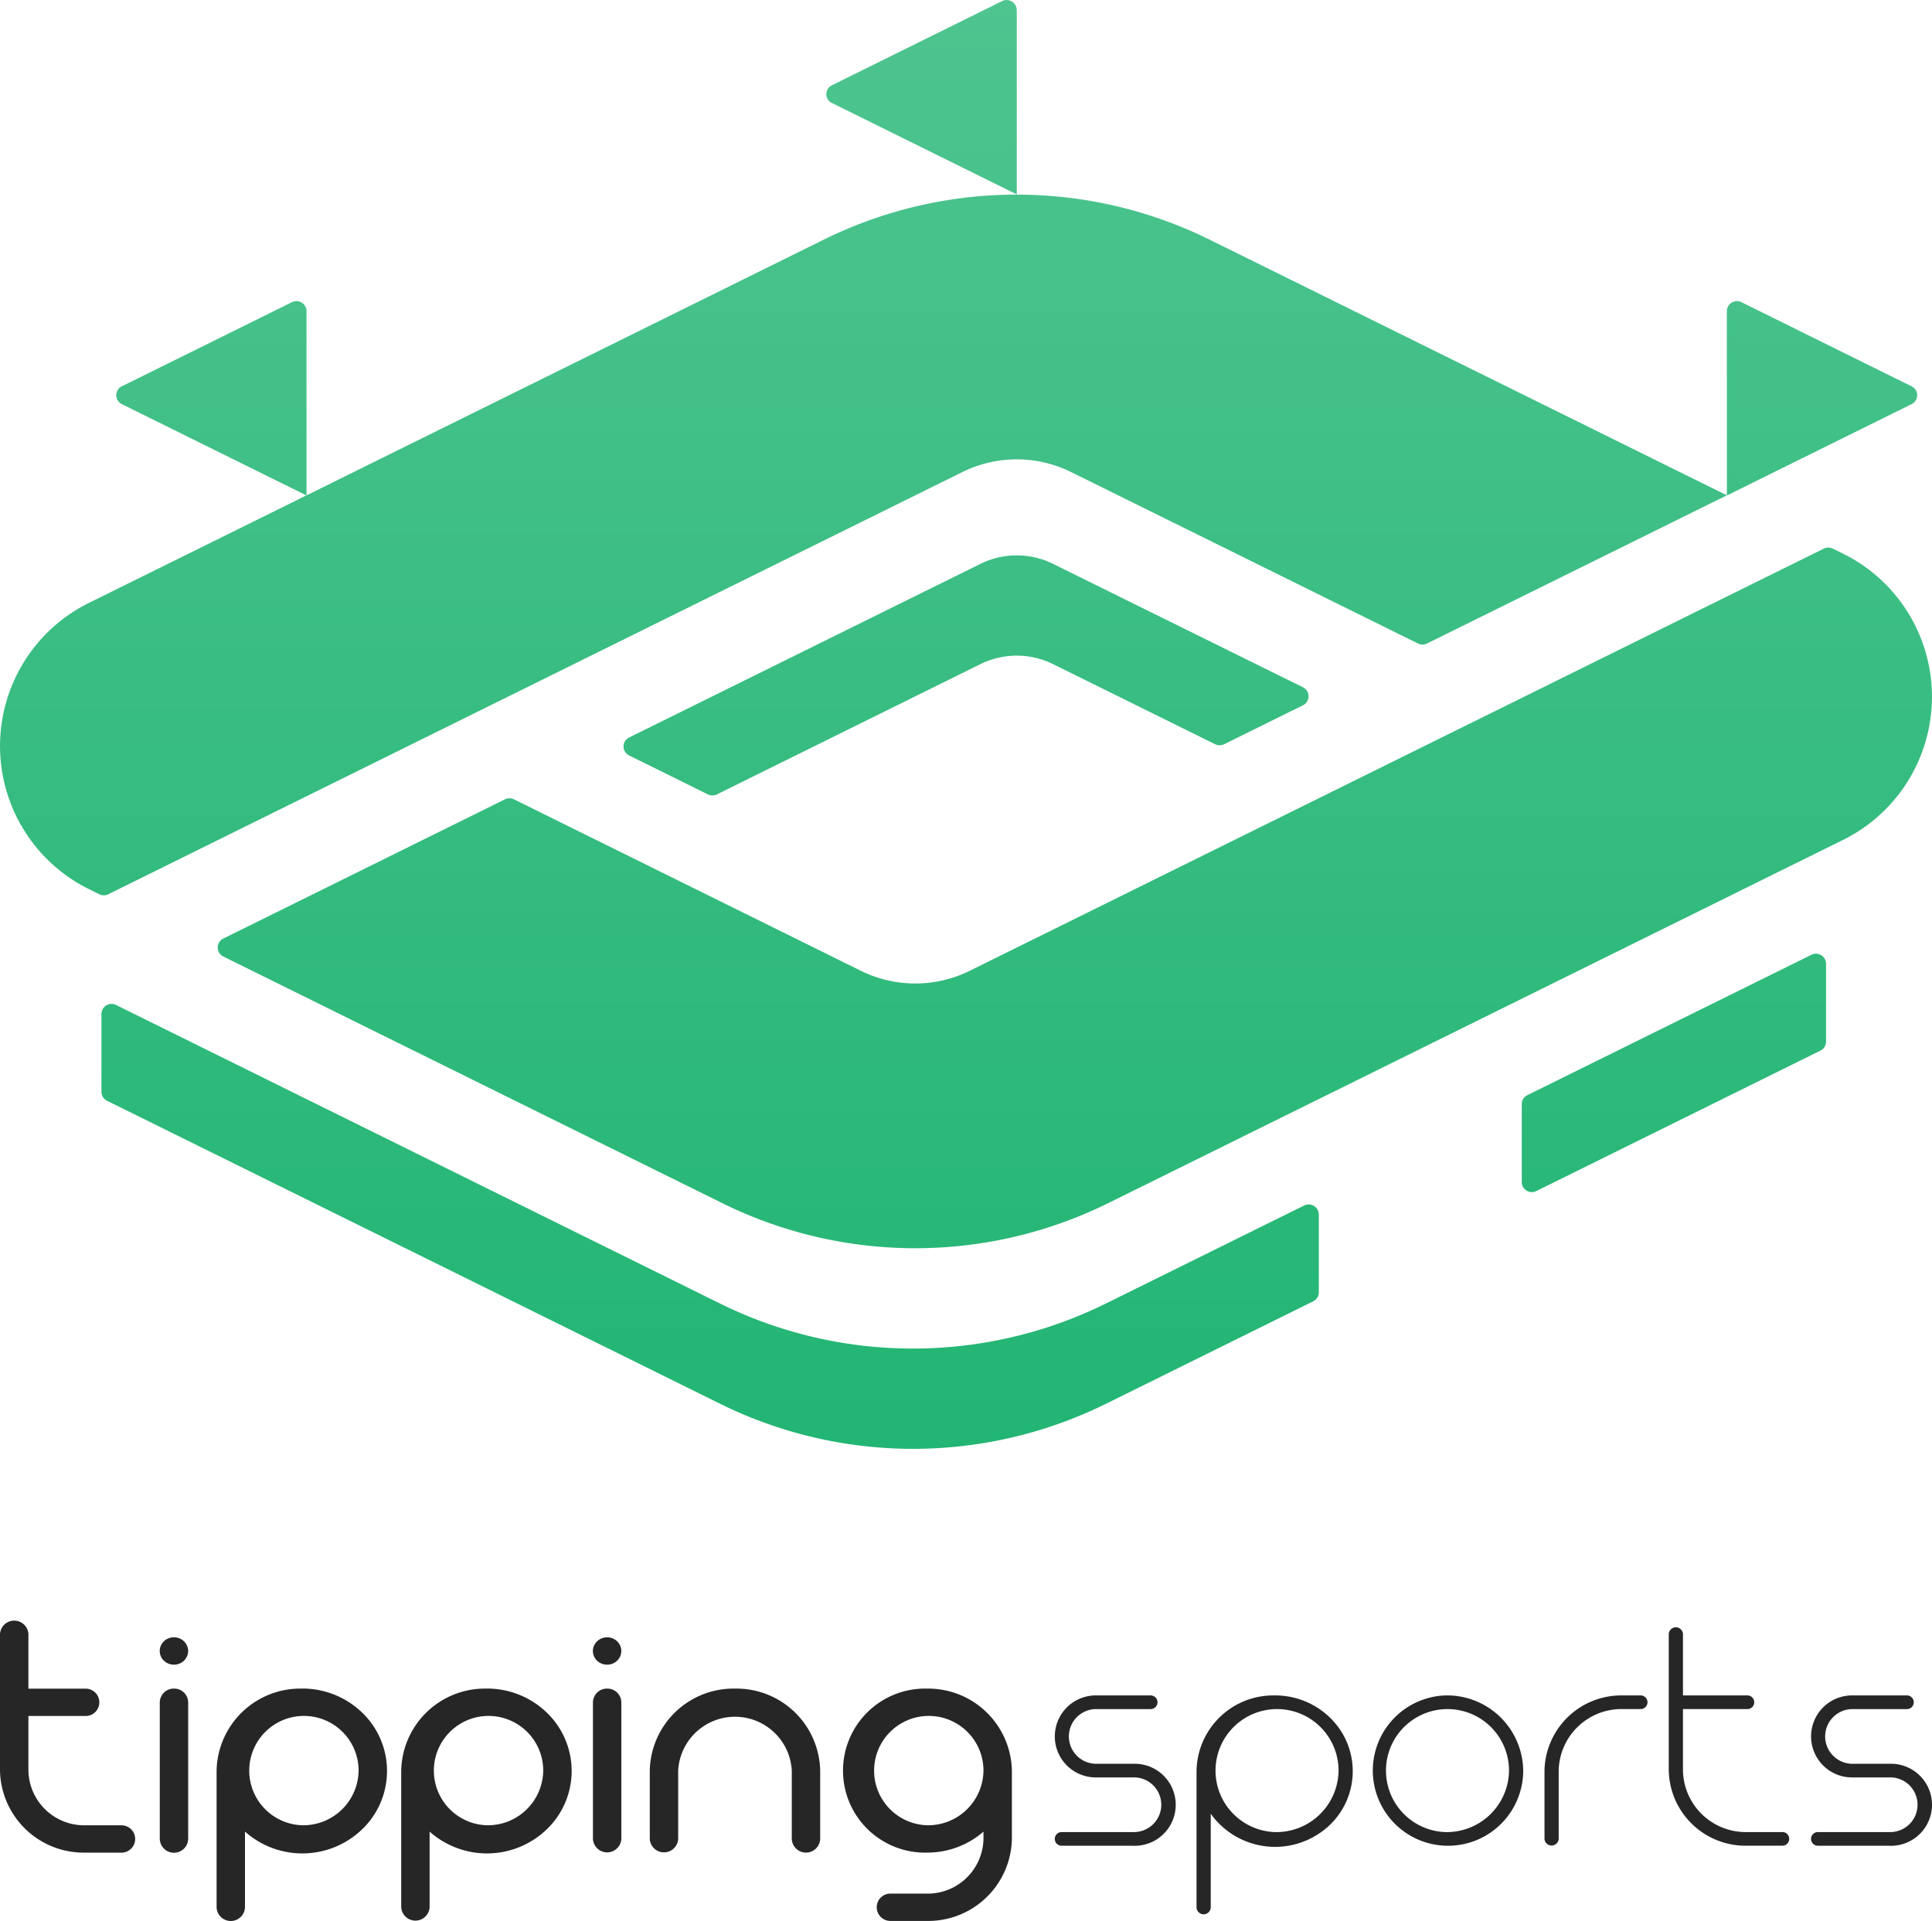
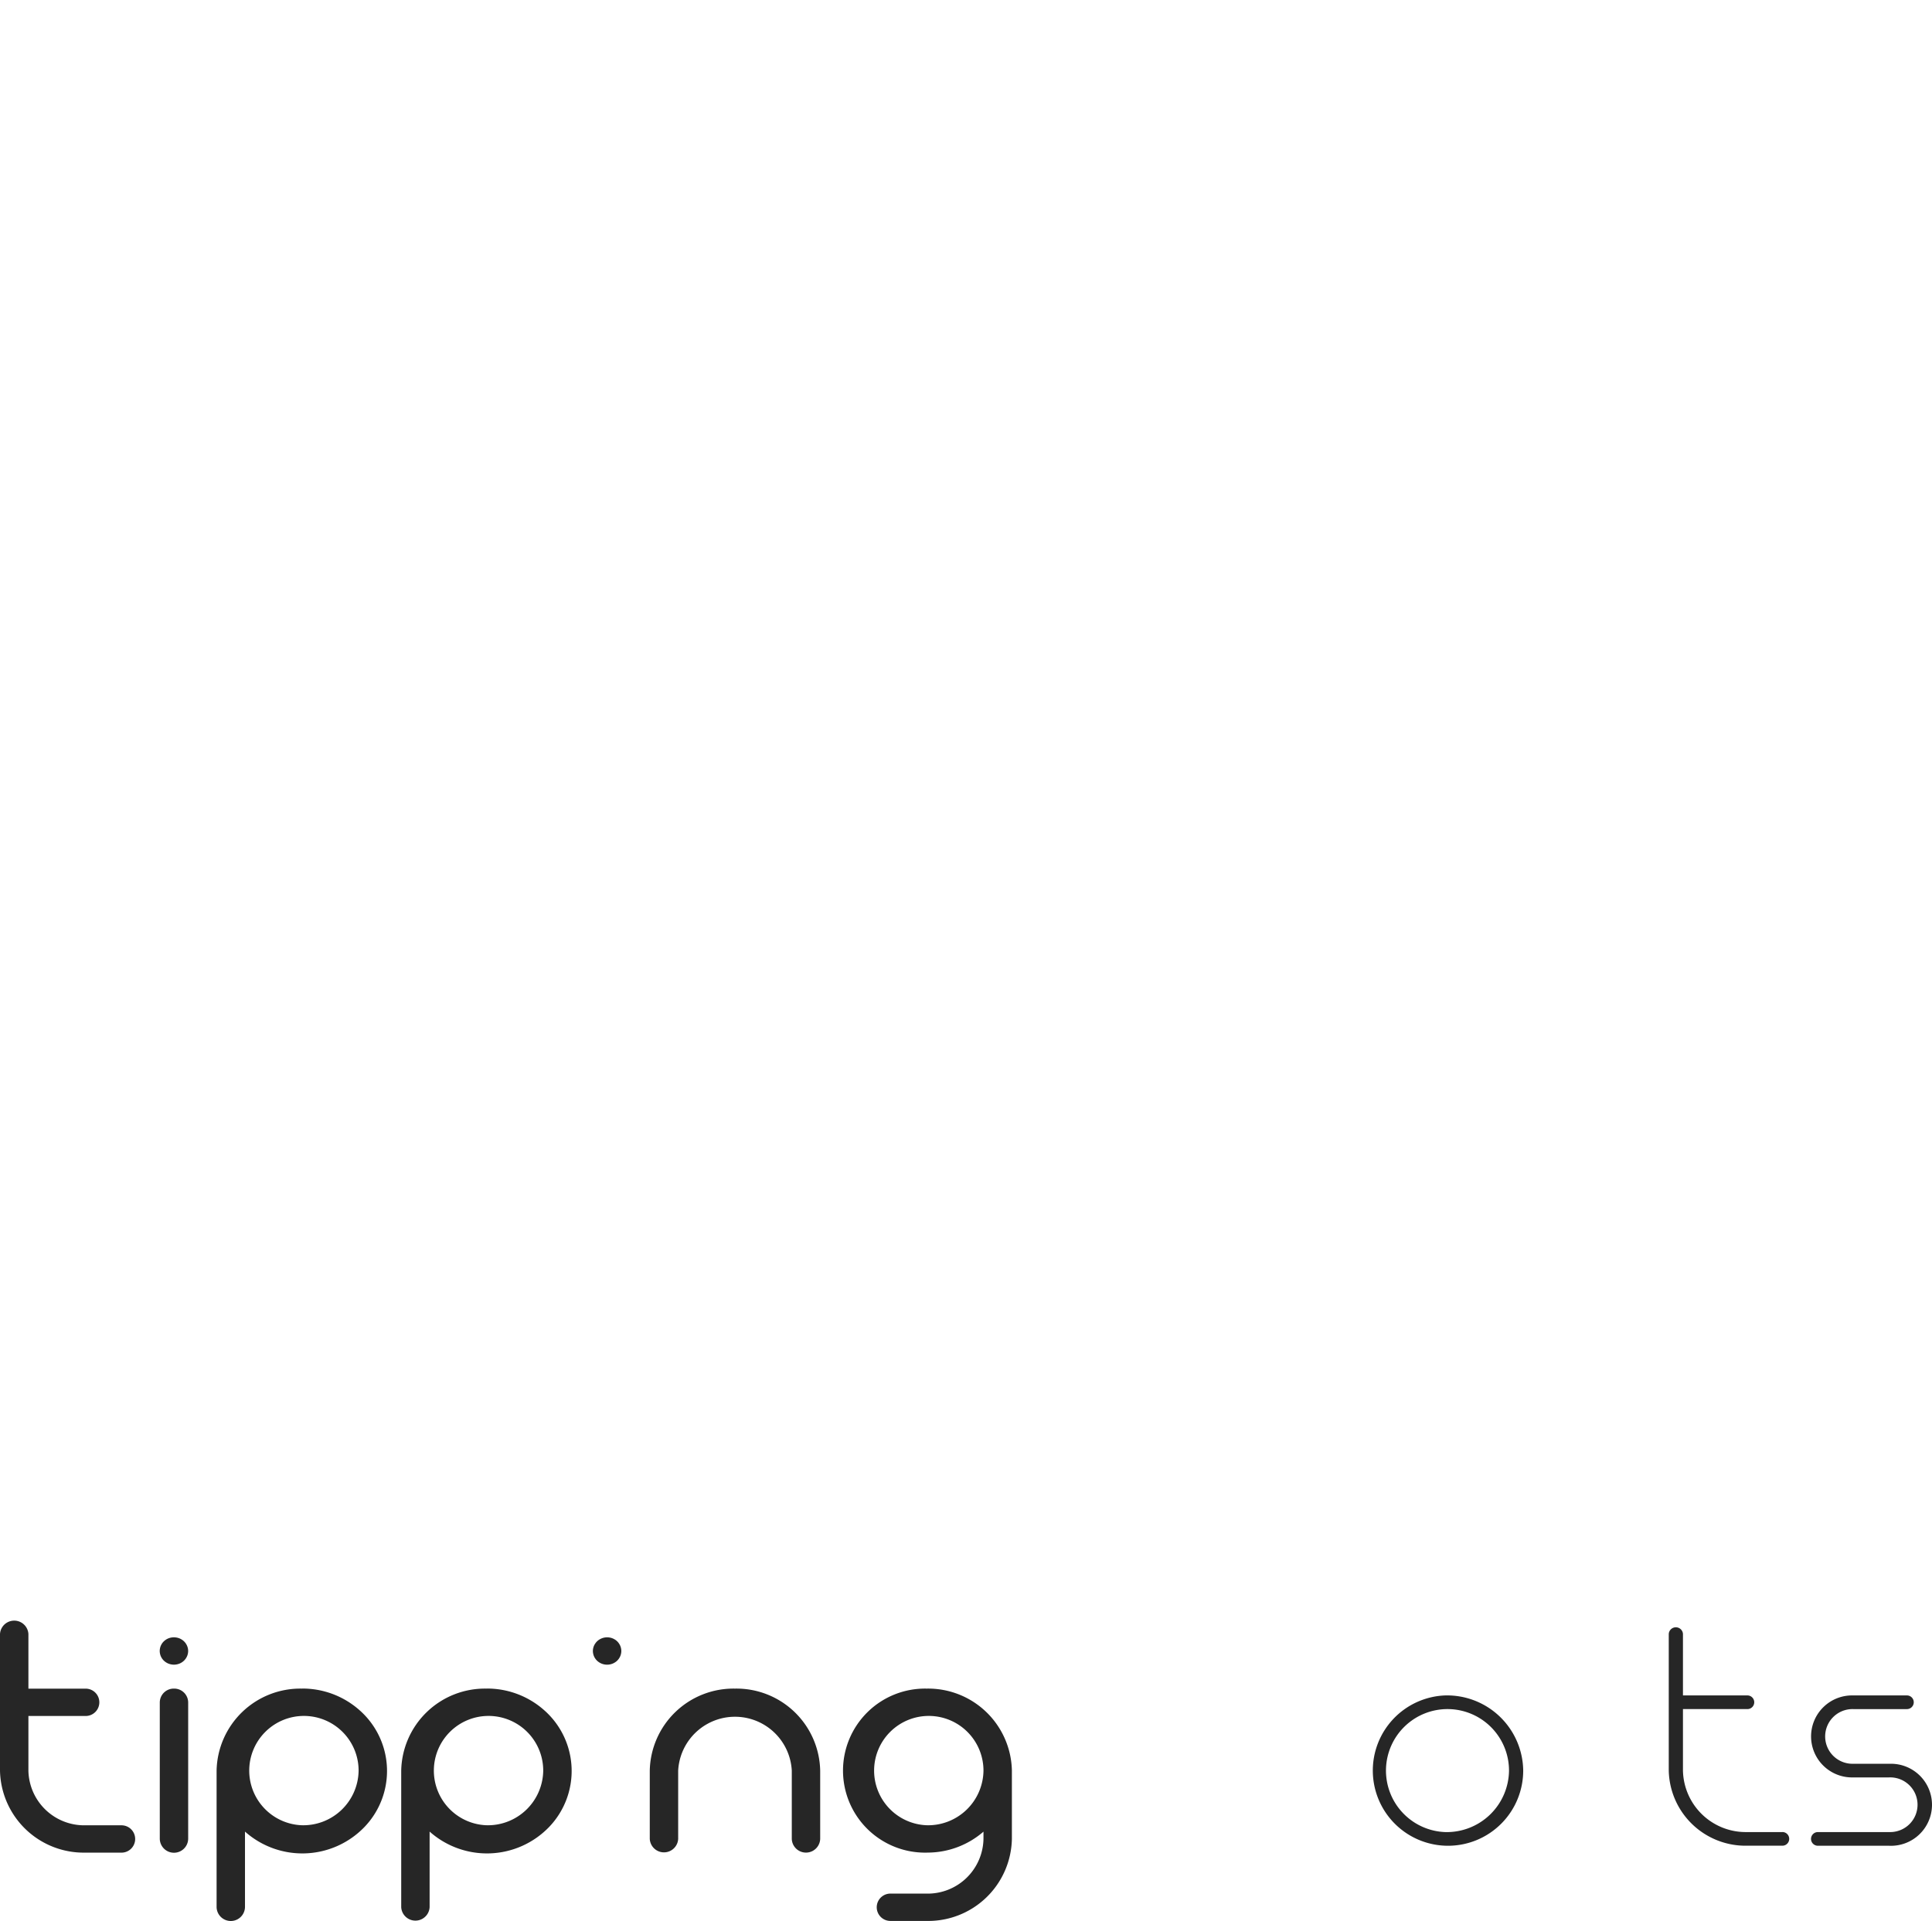
<svg xmlns="http://www.w3.org/2000/svg" width="180.003" height="179" viewBox="0 0 180.003 179">
  <defs>
    <style>.a{fill:#262626;}.b{fill:url(#a);}</style>
    <linearGradient id="a" x1="0.5" x2="0.5" y2="1" gradientUnits="objectBoundingBox">
      <stop offset="0" stop-color="#4ec48f" />
      <stop offset="1" stop-color="#22b573" />
    </linearGradient>
  </defs>
  <g transform="translate(11602 -9027)">
    <g transform="translate(-11876.461 9014.108)">
      <path class="a" d="M302.581,170.233a7.8,7.8,0,0,0-7.94,7.639V190.6a1.323,1.323,0,0,0,2.645,0v-7.044a8.037,8.037,0,0,0,11.145-.441,7.539,7.539,0,0,0-.453-10.853,8,8,0,0,0-5.394-2.034Zm0,12.732a5.095,5.095,0,1,1,5.291-5.093,5.159,5.159,0,0,1-5.291,5.093Z" />
      <path class="a" d="M285.709,182.97H282.4a5.2,5.2,0,0,1-5.292-5.093v-5.093H282.4a1.274,1.274,0,1,0,.014-2.547h-5.306v-5.093a1.326,1.326,0,0,0-2.647,0v12.733a7.8,7.8,0,0,0,7.939,7.639h3.309a1.274,1.274,0,1,0,.072-2.546Z" />
      <path class="a" d="M290.671,170.233a1.3,1.3,0,0,0-1.323,1.272V184.24a1.323,1.323,0,0,0,2.645,0V171.507a1.3,1.3,0,0,0-1.321-1.274Z" />
      <path class="a" d="M291.888,166.239a1.28,1.28,0,0,0-.122-.22,1.22,1.22,0,0,0-.165-.194,1.354,1.354,0,0,0-.43-.276,1.4,1.4,0,0,0-1.013,0,1.377,1.377,0,0,0-.229.118,1.526,1.526,0,0,0-.2.158,1.244,1.244,0,0,0-.36.653,1.19,1.19,0,0,0,0,.5,1.339,1.339,0,0,0,.074.238,1.386,1.386,0,0,0,.122.22,1.257,1.257,0,0,0,.367.352,1.338,1.338,0,0,0,.229.118,1.407,1.407,0,0,0,.248.071,1.318,1.318,0,0,0,.516,0,1.407,1.407,0,0,0,.248-.071,1.34,1.34,0,0,0,.229-.118,1.286,1.286,0,0,0,.366-.354,1.389,1.389,0,0,0,.122-.22,1.342,1.342,0,0,0,.075-.238,1.224,1.224,0,0,0,0-.5A1.34,1.34,0,0,0,291.888,166.239Z" />
-       <path class="a" d="M331.029,170.233a1.3,1.3,0,0,0-1.324,1.273h0V184.24a1.325,1.325,0,0,0,2.646,0V171.507A1.3,1.3,0,0,0,331.029,170.233Z" />
      <path class="a" d="M332.247,166.24a1.236,1.236,0,0,0-.122-.219,1.169,1.169,0,0,0-.164-.195,1.23,1.23,0,0,0-.2-.158,1.366,1.366,0,0,0-1.67.158,1.324,1.324,0,0,0-.164.195,1.207,1.207,0,0,0-.2.457,1.162,1.162,0,0,0,0,.5,1.183,1.183,0,0,0,.074.239,1.281,1.281,0,0,0,.122.22,1.266,1.266,0,0,0,.164.194,1.356,1.356,0,0,0,.937.373,1.237,1.237,0,0,0,.257-.025,1.329,1.329,0,0,0,.477-.189,1.238,1.238,0,0,0,.366-.351,1.279,1.279,0,0,0,.122-.22,1.207,1.207,0,0,0,.076-.239,1.194,1.194,0,0,0,0-.5A1.213,1.213,0,0,0,332.247,166.24Z" />
      <path class="a" d="M319.781,170.233a7.8,7.8,0,0,0-7.939,7.639V190.6a1.325,1.325,0,0,0,2.646,0v-7.044a8.037,8.037,0,0,0,11.145-.441,7.541,7.541,0,0,0-.453-10.854,8,8,0,0,0-5.4-2.033Zm0,12.732a5.095,5.095,0,1,1,5.292-5.093,5.159,5.159,0,0,1-5.292,5.093Z" />
      <path class="a" d="M360.8,170.233a7.643,7.643,0,1,0,.108,15.28,7.963,7.963,0,0,0,5.183-1.952v.681a5.2,5.2,0,0,1-5.291,5.093h-3.309a1.274,1.274,0,1,0-.072,2.546q.036,0,.072,0H360.8a7.8,7.8,0,0,0,7.938-7.639v-6.368A7.8,7.8,0,0,0,360.8,170.233Zm0,12.732a5.095,5.095,0,1,1,5.291-5.093,5.159,5.159,0,0,1-5.291,5.093Z" />
      <path class="a" d="M342.936,170.233A7.8,7.8,0,0,0,335,177.872v6.367a1.325,1.325,0,0,0,2.646,0v-6.365a5.3,5.3,0,0,1,10.585,0v6.367a1.324,1.324,0,0,0,2.646,0v-6.367A7.8,7.8,0,0,0,342.936,170.233Z" />
      <path class="a" d="M450.449,177.236h-3.308a2.548,2.548,0,1,1-.026-5.094H452.1a.637.637,0,1,0,.054-1.273.483.483,0,0,0-.054,0h-4.961a3.821,3.821,0,1,0-.029,7.639h3.337a2.548,2.548,0,1,1,.1,5.093c-.035,0-.07,0-.1,0h-6.617a.637.637,0,1,0,0,1.274h6.617a3.822,3.822,0,1,0,.179-7.639c-.06,0-.119,0-.179,0Z" />
-       <path class="a" d="M379.986,177.236h-3.307a2.548,2.548,0,1,1-.027-5.094h4.988a.637.637,0,1,0,.054-1.273.483.483,0,0,0-.054,0h-4.961a3.821,3.821,0,1,0-.029,7.639h3.336a2.548,2.548,0,1,1,.105,5.093q-.053,0-.105,0h-6.615a.637.637,0,1,0,0,1.274h6.615a3.822,3.822,0,1,0,.18-7.639q-.09,0-.18,0Z" />
      <path class="a" d="M440.524,183.6h-3.309a5.852,5.852,0,0,1-5.954-5.73v-5.73h5.954a.637.637,0,1,0,.055-1.272h-6.009v-5.73a.663.663,0,0,0-1.323,0v12.733a7.154,7.154,0,0,0,7.277,7h3.308a.637.637,0,1,0,0-1.274Z" />
      <path class="a" d="M409.1,170.869a7.006,7.006,0,1,0,7.277,7A7.093,7.093,0,0,0,409.1,170.869Zm0,12.732a5.732,5.732,0,1,1,5.955-5.73,5.8,5.8,0,0,1-5.955,5.73Z" />
-       <path class="a" d="M393.219,170.869a7.153,7.153,0,0,0-7.278,7V190.6a.662.662,0,0,0,1.324,0V181.89a7.365,7.365,0,0,0,10.063,1.865,6.941,6.941,0,0,0,1.915-9.8,7.3,7.3,0,0,0-6.022-3.086Zm0,12.732a5.732,5.732,0,1,1,5.955-5.73,5.8,5.8,0,0,1-5.955,5.73Z" />
-       <path class="a" d="M427.292,170.869h-1.655a7.152,7.152,0,0,0-7.277,7v6.367a.663.663,0,0,0,1.323,0v-6.367a5.852,5.852,0,0,1,5.955-5.729h1.654a.637.637,0,1,0,.054-1.273h-.054Z" />
    </g>
-     <path class="b" d="M376.2,322.411a.955.955,0,0,1,.1.417v7.253a.938.938,0,0,1-.519.833l-19.322,9.554a40.576,40.576,0,0,1-35.928,0L263.4,312.229a.933.933,0,0,1-.523-.837V304.14a.942.942,0,0,1,1.367-.836l56.28,27.824a40.585,40.585,0,0,0,35.928-.005l18.473-9.132A.945.945,0,0,1,376.2,322.411Zm46.408-23.885a.951.951,0,0,0-.415.1l-26.466,13.08a.928.928,0,0,0-.52.84V319.8a.942.942,0,0,0,1.365.838l26.466-13.085a.927.927,0,0,0,.52-.832v-7.262A.941.941,0,0,0,422.605,298.526Zm9.317-30.456a14.883,14.883,0,0,0-6.858-6.858l-.882-.431a.942.942,0,0,0-.841,0l-79.568,39.336a11.453,11.453,0,0,1-10.144,0l-32.315-15.975a.955.955,0,0,0-.844,0l-26.24,12.97a.933.933,0,0,0,0,1.675l46.505,22.989a40.574,40.574,0,0,0,35.924,0l68.4-33.813A14.879,14.879,0,0,0,431.922,268.07ZM263.514,292.987l79.568-39.336a11.43,11.43,0,0,1,10.145,0l32.312,15.971a.958.958,0,0,0,.845,0l27.934-13.809v.017l17.2-8.508a.923.923,0,0,0,0-1.669l-15.842-7.834a.939.939,0,0,0-1.261.419.915.915,0,0,0-.1.417v17.157l-48.2-23.826a40.6,40.6,0,0,0-35.931,0l-48.2,23.833V238.654a.94.94,0,0,0-1.358-.836l-15.842,7.834a.924.924,0,0,0,0,1.669l17.189,8.5L261.788,265.8a14.876,14.876,0,0,0,0,26.745l.882.437A.936.936,0,0,0,263.514,292.987Zm67.431-73.725,17.212,8.514V210.6a.949.949,0,0,0-.963-.935.96.96,0,0,0-.407.1l-15.842,7.834a.923.923,0,0,0,0,1.669ZM374.823,273.7,351.539,262.2a7.636,7.636,0,0,0-6.764,0L312.039,278.38a.929.929,0,0,0-.426,1.243.917.917,0,0,0,.426.426l7.337,3.63a.962.962,0,0,0,.85,0l24.549-12.137a7.636,7.636,0,0,1,6.761,0l15.1,7.463a.966.966,0,0,0,.846,0l7.341-3.625a.935.935,0,0,0,0-1.675Z" transform="translate(-11855.426 8817.339)" />
  </g>
</svg>